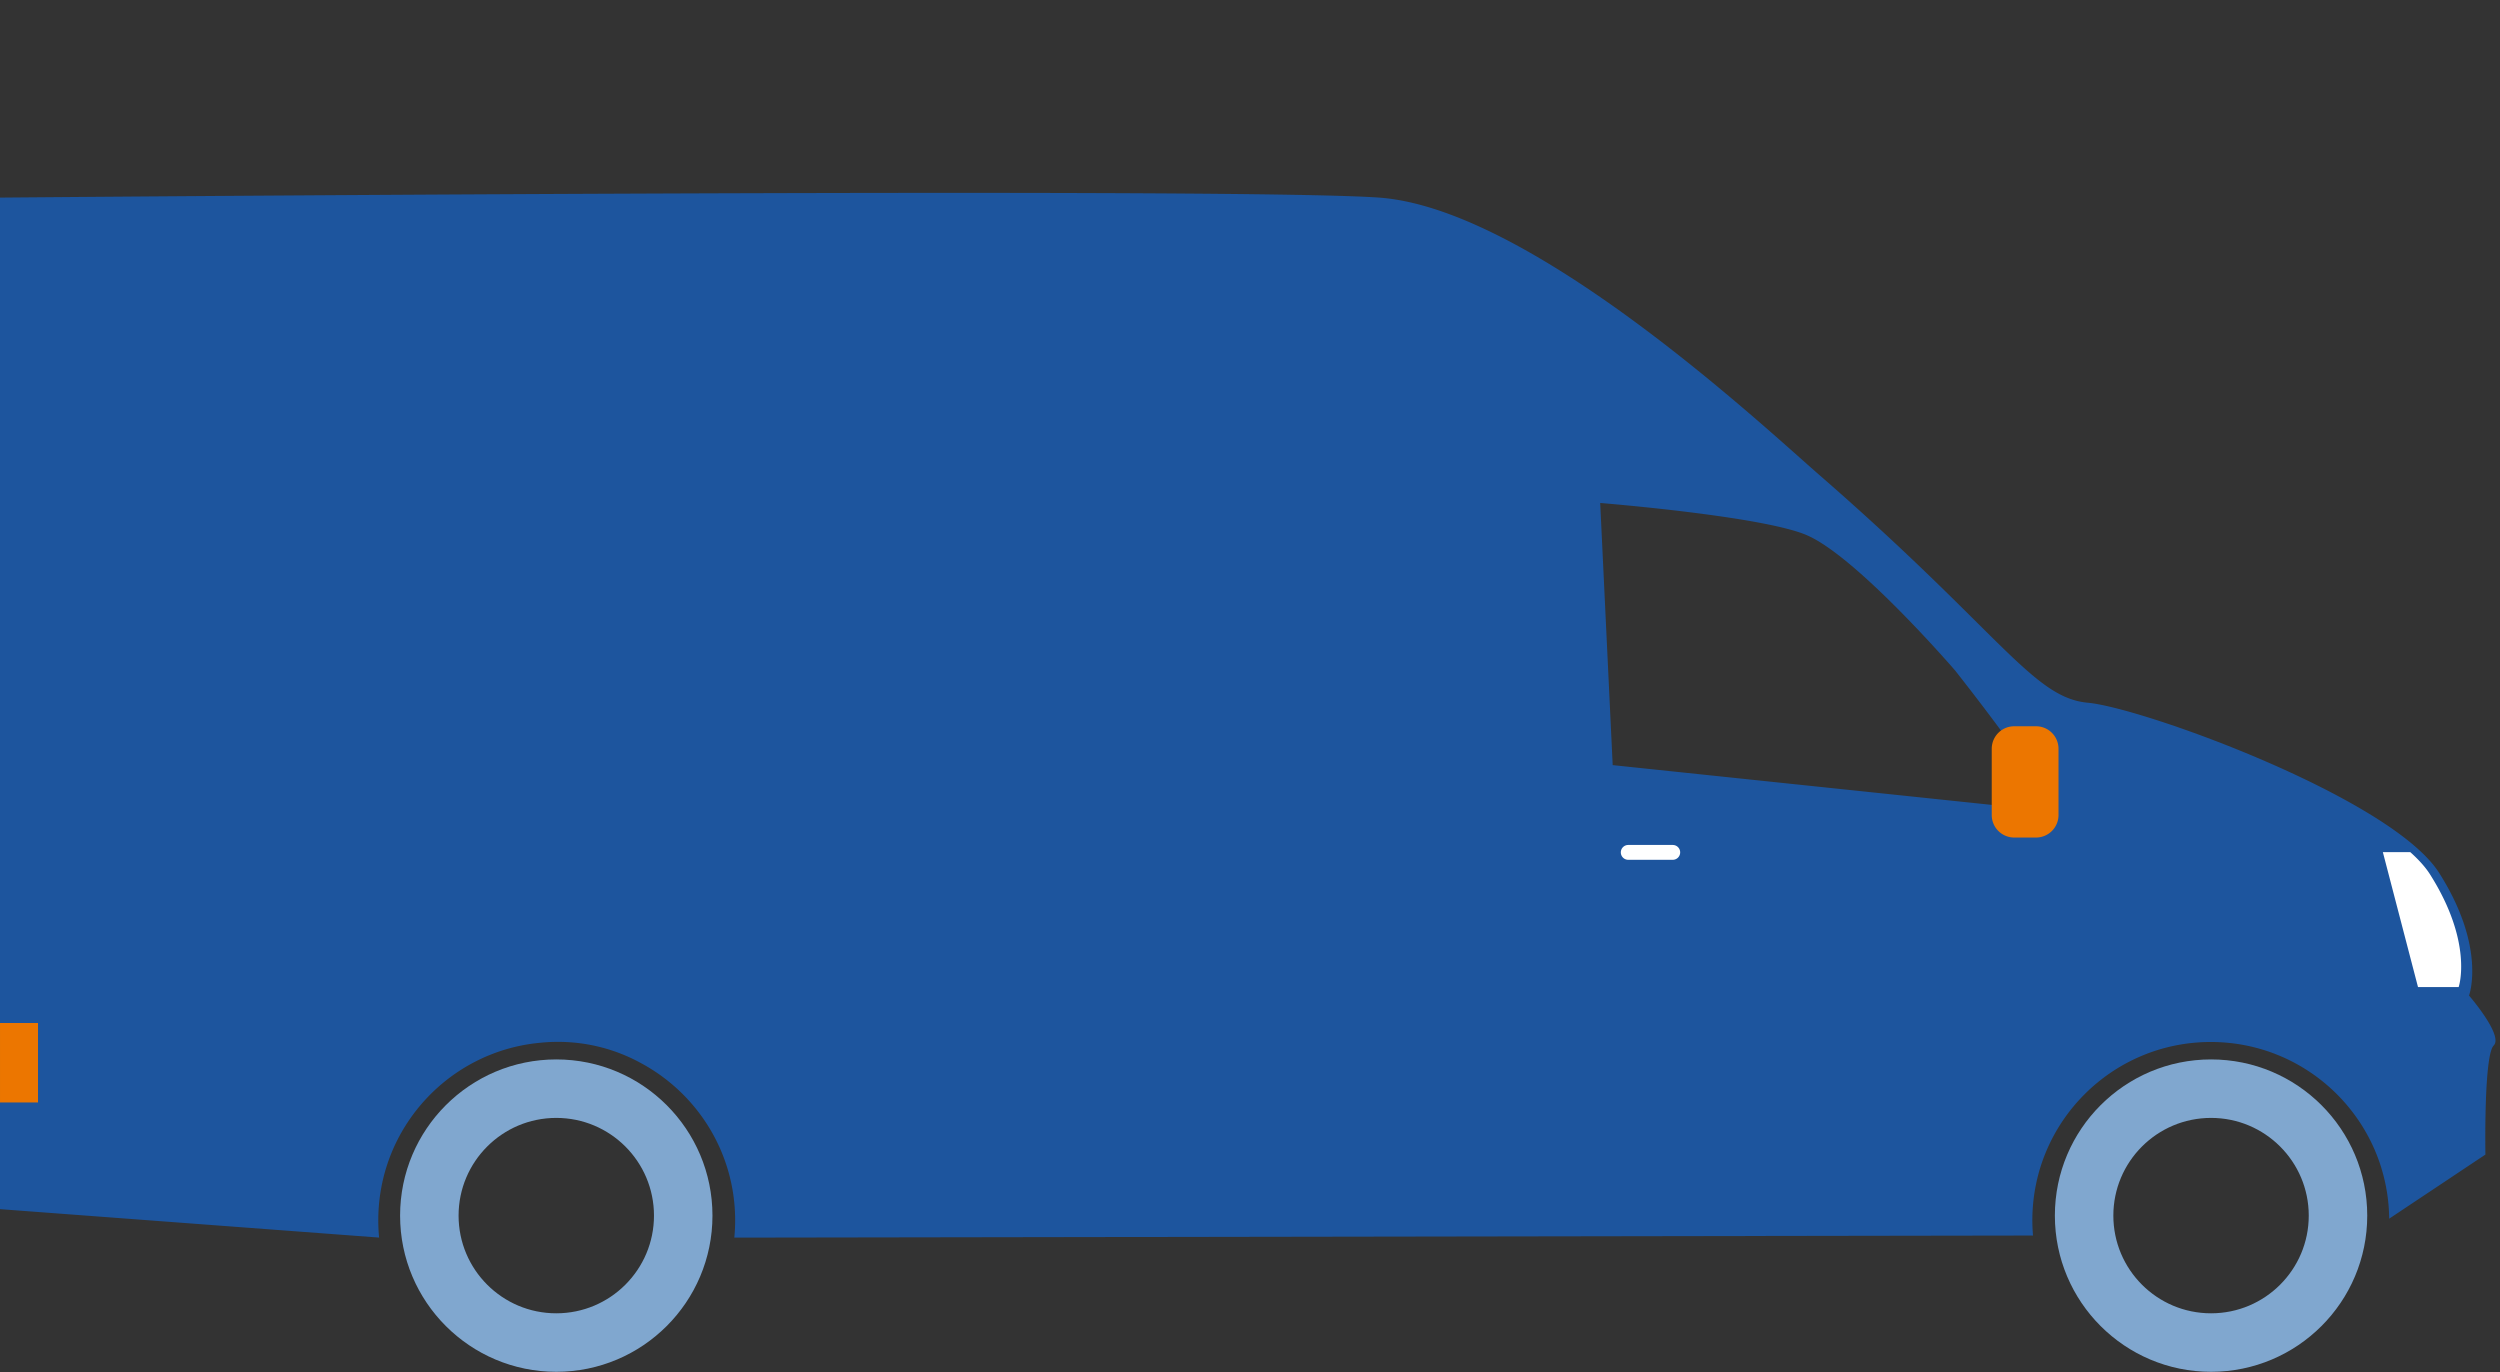
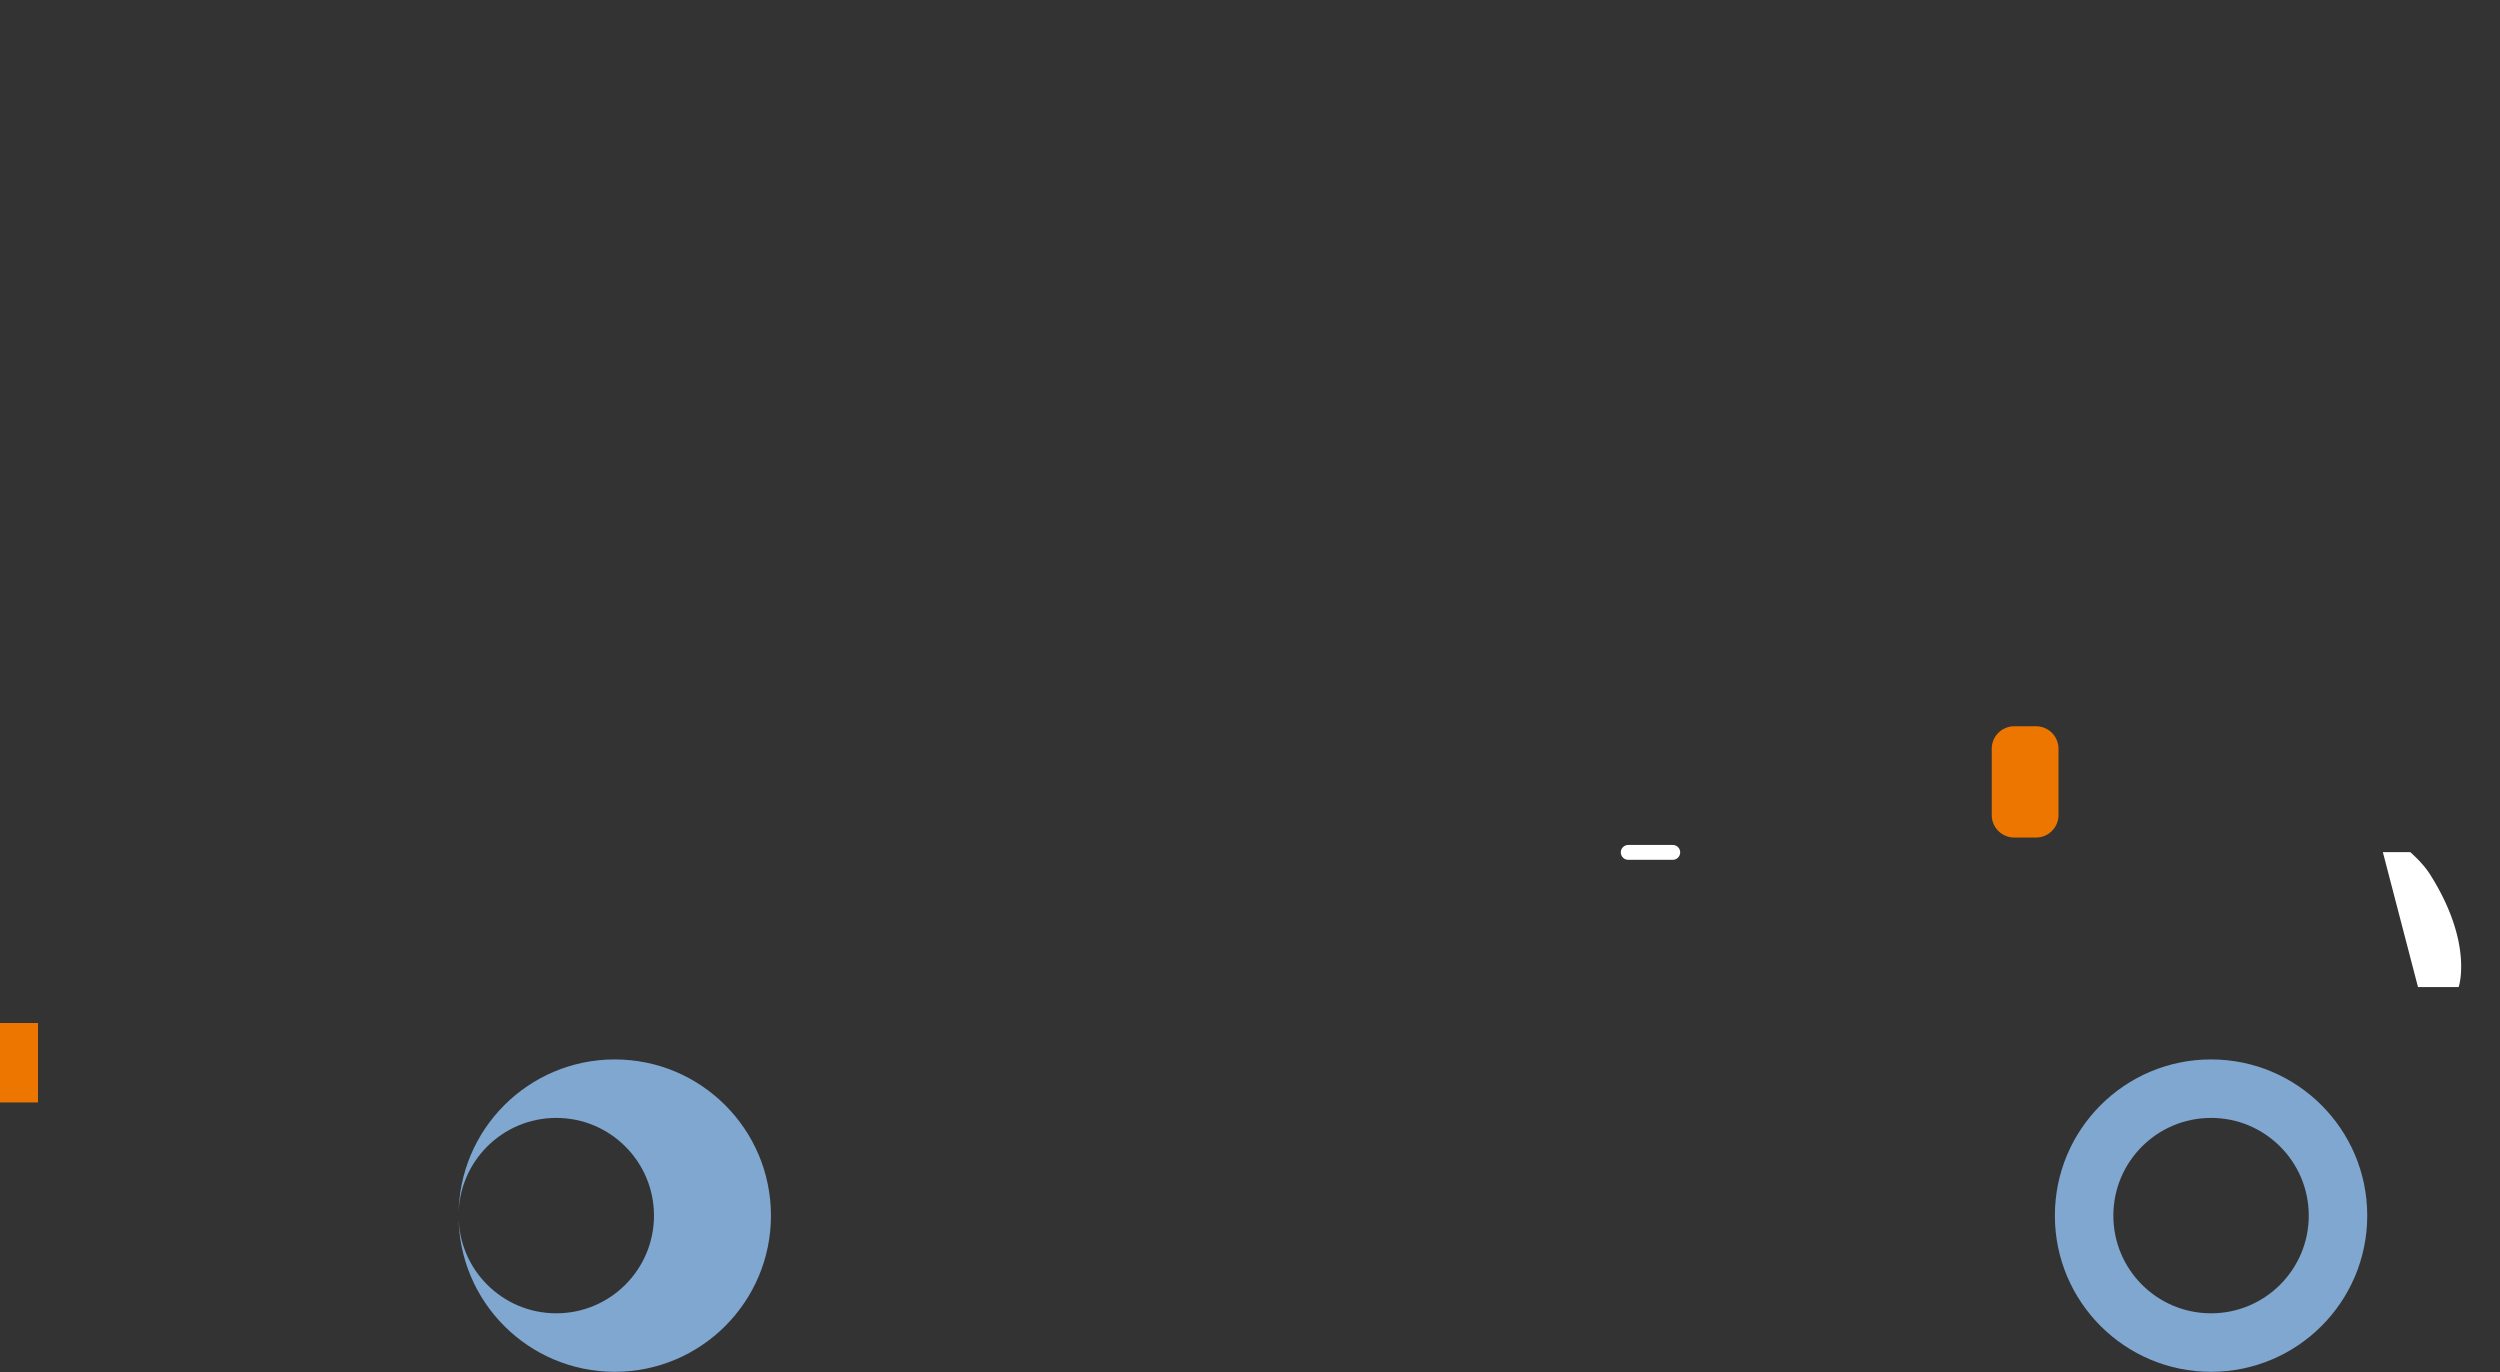
<svg xmlns="http://www.w3.org/2000/svg" viewBox="0 0 337 185">
  <rect x="0" y="0" width="337" height="185" fill="#333333" stroke="none" />
  <g fill="none" fill-rule="evenodd">
-     <path fill="#1D559E" d="M276.025 109.29l-58.635-6.152-1.684-35.336s22.058 1.77 27.942 4.379c6.815 3.019 19.891 18.189 19.891 18.189s15.126 19.094 12.486 18.92m56.8 24.91s2.388-6.402-4.013-16.508c-6.4-10.105-39.975-22.291-47.387-22.965-7.411-.673-11.85-9.537-36.112-30.642-7.822-6.807-38.971-36.03-59.486-37.454C165.311 25.208 0 26.638 0 26.638v136.355l51.103 3.833a24.55 24.55 0 0 1-.112-2.312c0-12.51 9.552-22.786 21.758-23.942a23.43 23.43 0 0 1 2.455-.13c4.046 0 7.852 1.035 11.17 2.85 7.572 4.053 12.725 12.034 12.725 21.222 0 .783-.04 1.555-.113 2.319l175.065-.283a24.485 24.485 0 0 1-.091-2.036c0-13.285 10.77-24.054 24.054-24.054 13.205 0 23.921 10.643 24.048 23.819l12.972-8.643s-.233-13.352 1.115-14.7c1.348-1.345-3.324-6.736-3.324-6.736" />
-     <path fill="#80A7CF" d="M284.88 163.864c0-7.273 5.896-13.17 13.17-13.17s13.17 5.897 13.17 13.17-5.896 13.17-13.17 13.17-13.17-5.897-13.17-13.17m-7.883 0c0 11.627 9.426 21.055 21.054 21.055 11.627 0 21.053-9.428 21.053-21.055 0-11.627-9.426-21.053-21.053-21.053-11.628 0-21.054 9.426-21.054 21.053m-215.18 0c0-7.273 5.895-13.17 13.17-13.17 7.273 0 13.17 5.897 13.17 13.17s-5.897 13.17-13.17 13.17c-7.275 0-13.17-5.897-13.17-13.17m-7.884 0c0 11.627 9.426 21.055 21.054 21.055 11.627 0 21.053-9.428 21.053-21.055 0-11.627-9.426-21.053-21.053-21.053-11.628 0-21.054 9.426-21.054 21.053" />
+     <path fill="#80A7CF" d="M284.88 163.864c0-7.273 5.896-13.17 13.17-13.17s13.17 5.897 13.17 13.17-5.896 13.17-13.17 13.17-13.17-5.897-13.17-13.17m-7.883 0c0 11.627 9.426 21.055 21.054 21.055 11.627 0 21.053-9.428 21.053-21.055 0-11.627-9.426-21.053-21.053-21.053-11.628 0-21.054 9.426-21.054 21.053m-215.18 0c0-7.273 5.895-13.17 13.17-13.17 7.273 0 13.17 5.897 13.17 13.17s-5.897 13.17-13.17 13.17c-7.275 0-13.17-5.897-13.17-13.17c0 11.627 9.426 21.055 21.054 21.055 11.627 0 21.053-9.428 21.053-21.055 0-11.627-9.426-21.053-21.053-21.053-11.628 0-21.054 9.426-21.054 21.053" />
    <path fill="#EC7600" d="M.001 148.614h5.122v-10.712H.001zm277.486-47.681a3.031 3.031 0 0 0-3.031-3.032h-2.938a3.031 3.031 0 0 0-3.031 3.032v8.936a3.032 3.032 0 0 0 3.031 3.032h2.938a3.032 3.032 0 0 0 3.031-3.031v-8.937z" />
    <path fill="#FFF" d="M226.487 114.901a1 1 0 0 0-1-1h-6a1 1 0 1 0 0 2h6a1 1 0 0 0 1-1m104.94 18.156c.022-.06 1.998-5.945-3.858-15.19-.618-.975-1.523-1.978-2.66-2.996h-3.7l4.738 18.186h5.48z" />
  </g>
</svg>